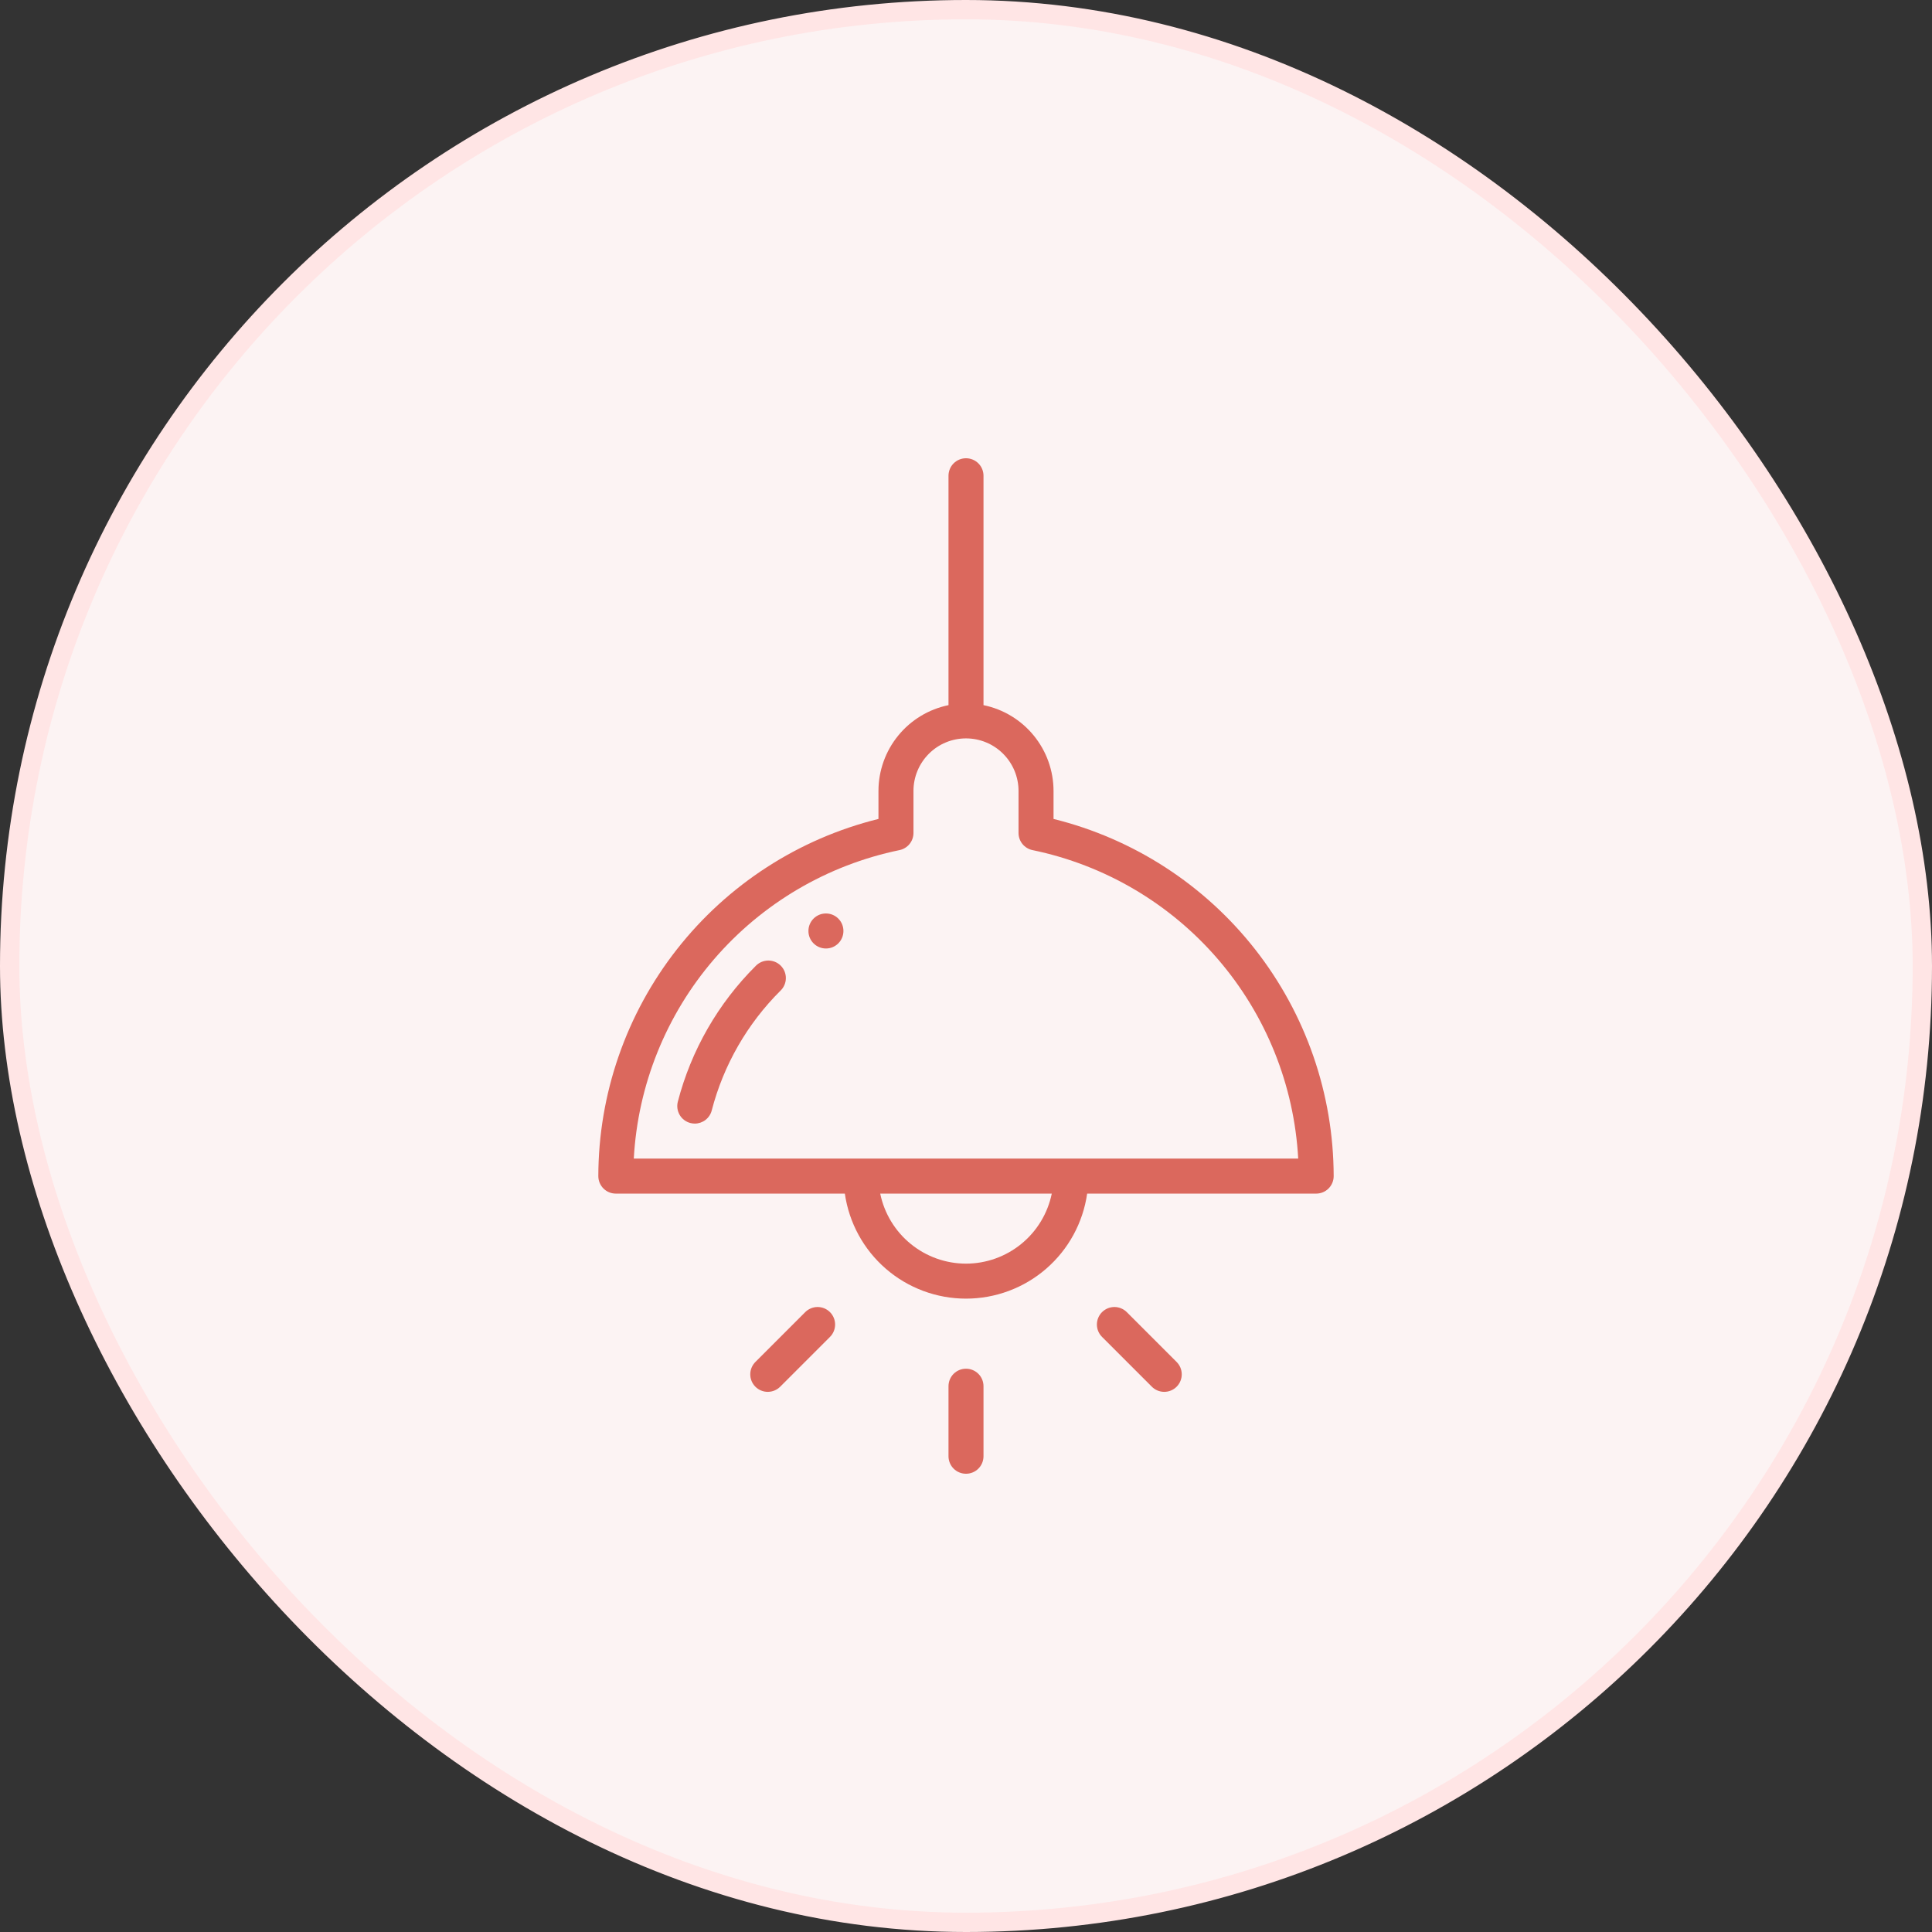
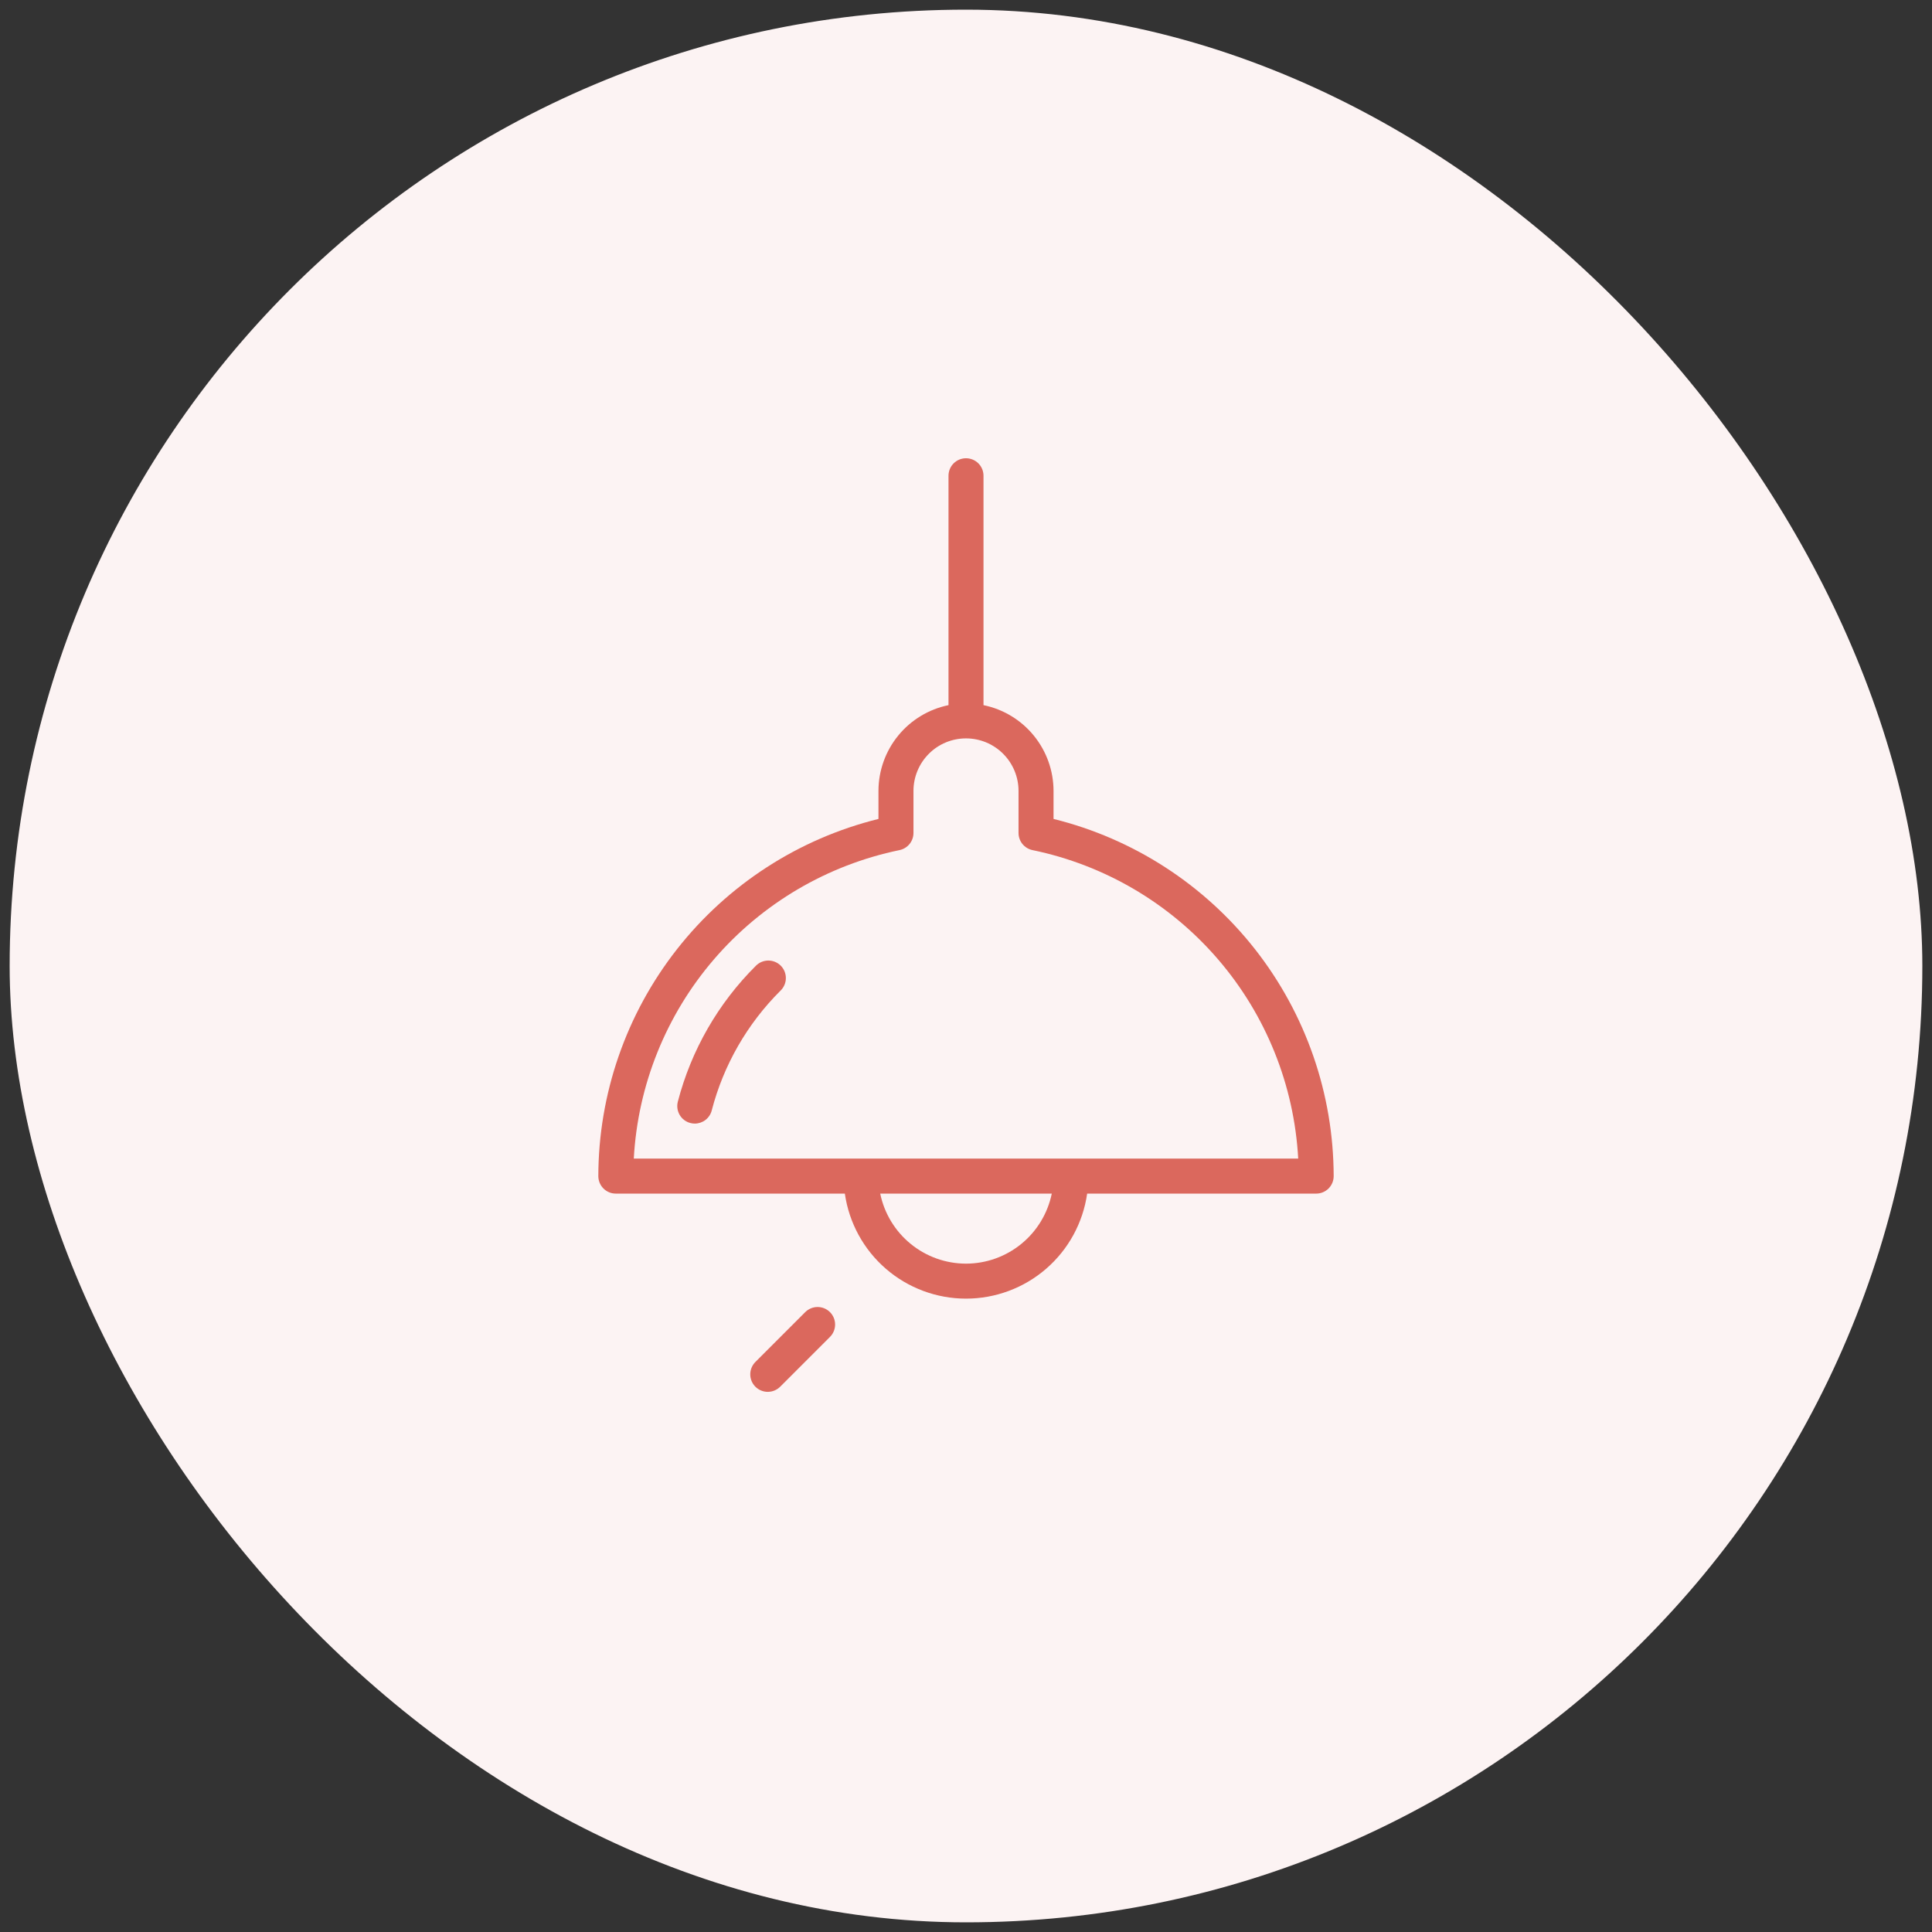
<svg xmlns="http://www.w3.org/2000/svg" width="100" height="100" viewBox="0 0 100 100" fill="none">
  <rect x="0" y="0" width="100" height="100" fill="#333333" stroke="none" />
  <rect x="0.5" y="0.5" width="99" height="99" rx="49.5" fill="#FCF3F3" />
-   <rect x="0.5" y="0.5" width="99" height="99" rx="49.5" stroke="#FFE5E5" />
  <path d="M35.962 58.157C35.885 58.156 35.809 58.147 35.734 58.127C35.502 58.067 35.302 57.917 35.18 57.709C35.059 57.502 35.024 57.255 35.084 57.023C35.776 54.36 37.17 51.932 39.12 49.992C39.204 49.906 39.304 49.837 39.415 49.79C39.526 49.743 39.645 49.718 39.765 49.717C39.885 49.717 40.004 49.74 40.116 49.786C40.227 49.832 40.328 49.899 40.413 49.984C40.498 50.07 40.565 50.171 40.61 50.283C40.655 50.394 40.678 50.514 40.676 50.634C40.675 50.754 40.65 50.873 40.602 50.983C40.554 51.094 40.485 51.194 40.398 51.277C38.678 52.988 37.449 55.129 36.839 57.477C36.789 57.672 36.675 57.844 36.517 57.967C36.358 58.09 36.163 58.156 35.962 58.157Z" fill="#DB685D" />
-   <path d="M42.75 49.094C43.251 49.094 43.656 48.688 43.656 48.188C43.656 47.687 43.251 47.281 42.75 47.281C42.249 47.281 41.844 47.687 41.844 48.188C41.844 48.688 42.249 49.094 42.75 49.094Z" fill="#DB685D" />
-   <path d="M58.331 67.924C58.247 67.838 58.147 67.77 58.036 67.723C57.926 67.676 57.807 67.651 57.687 67.65C57.567 67.65 57.449 67.673 57.337 67.718C57.227 67.764 57.126 67.831 57.041 67.916C56.956 68.001 56.889 68.102 56.843 68.213C56.798 68.323 56.775 68.442 56.775 68.562C56.776 68.682 56.801 68.801 56.848 68.911C56.895 69.022 56.963 69.122 57.049 69.206L59.612 71.769C59.696 71.854 59.796 71.923 59.906 71.97C60.017 72.017 60.135 72.041 60.255 72.042C60.375 72.043 60.494 72.02 60.605 71.974C60.716 71.929 60.817 71.862 60.902 71.777C60.986 71.692 61.054 71.591 61.099 71.48C61.145 71.369 61.168 71.25 61.167 71.13C61.166 71.01 61.142 70.891 61.095 70.781C61.048 70.671 60.979 70.571 60.894 70.487L58.331 67.924Z" fill="#DB685D" />
  <path d="M41.67 67.924L39.107 70.487C39.021 70.571 38.953 70.671 38.906 70.781C38.859 70.891 38.834 71.01 38.834 71.13C38.833 71.25 38.856 71.369 38.901 71.48C38.947 71.591 39.014 71.692 39.099 71.777C39.184 71.862 39.285 71.929 39.396 71.974C39.507 72.02 39.626 72.043 39.745 72.042C39.865 72.041 39.984 72.017 40.094 71.97C40.205 71.923 40.305 71.854 40.389 71.769L42.952 69.206C43.038 69.122 43.106 69.022 43.153 68.911C43.2 68.801 43.224 68.682 43.225 68.562C43.226 68.442 43.203 68.323 43.157 68.213C43.112 68.102 43.045 68.001 42.96 67.916C42.875 67.831 42.774 67.764 42.663 67.718C42.552 67.673 42.433 67.65 42.313 67.65C42.193 67.651 42.075 67.676 41.964 67.723C41.854 67.77 41.753 67.838 41.67 67.924Z" fill="#DB685D" />
-   <path d="M50 70.844C49.76 70.844 49.529 70.939 49.359 71.109C49.189 71.279 49.094 71.51 49.094 71.75V75.375C49.094 75.615 49.189 75.846 49.359 76.016C49.529 76.186 49.76 76.281 50 76.281C50.24 76.281 50.471 76.186 50.641 76.016C50.811 75.846 50.906 75.615 50.906 75.375V71.75C50.906 71.51 50.811 71.279 50.641 71.109C50.471 70.939 50.24 70.844 50 70.844Z" fill="#DB685D" />
  <path d="M54.531 42.388V40.938C54.53 39.894 54.169 38.882 53.508 38.073C52.848 37.264 51.929 36.708 50.906 36.498V24.625C50.906 24.385 50.811 24.154 50.641 23.984C50.471 23.814 50.24 23.719 50 23.719C49.76 23.719 49.529 23.814 49.359 23.984C49.189 24.154 49.094 24.385 49.094 24.625V36.498C48.071 36.708 47.152 37.264 46.492 38.073C45.831 38.882 45.47 39.894 45.469 40.938V42.388C41.336 43.411 37.665 45.787 35.037 49.136C32.41 52.486 30.978 56.618 30.969 60.875C30.969 61.115 31.064 61.346 31.234 61.516C31.404 61.686 31.635 61.781 31.875 61.781H43.729C43.945 63.29 44.698 64.671 45.85 65.669C47.002 66.668 48.476 67.217 50 67.217C51.524 67.217 52.998 66.668 54.15 65.669C55.302 64.671 56.055 63.29 56.271 61.781H68.125C68.365 61.781 68.596 61.686 68.766 61.516C68.936 61.346 69.031 61.115 69.031 60.875C69.022 56.618 67.59 52.486 64.963 49.136C62.335 45.787 58.664 43.411 54.531 42.388ZM50 65.406C48.956 65.405 47.944 65.043 47.136 64.383C46.327 63.723 45.771 62.804 45.56 61.781H54.44C54.229 62.804 53.673 63.723 52.864 64.383C52.056 65.043 51.044 65.405 50 65.406ZM32.805 59.969C33.014 56.163 34.475 52.533 36.963 49.645C39.45 46.757 42.823 44.773 46.556 44.002C46.76 43.96 46.944 43.849 47.077 43.687C47.209 43.525 47.281 43.323 47.281 43.114V40.938C47.281 40.216 47.568 39.525 48.078 39.015C48.587 38.505 49.279 38.219 50 38.219C50.721 38.219 51.413 38.505 51.922 39.015C52.432 39.525 52.719 40.216 52.719 40.938V43.114C52.719 43.323 52.791 43.525 52.923 43.687C53.056 43.849 53.24 43.96 53.444 44.002C57.177 44.773 60.55 46.757 63.037 49.645C65.525 52.533 66.986 56.163 67.195 59.969H32.805Z" fill="#DB685D" />
</svg>